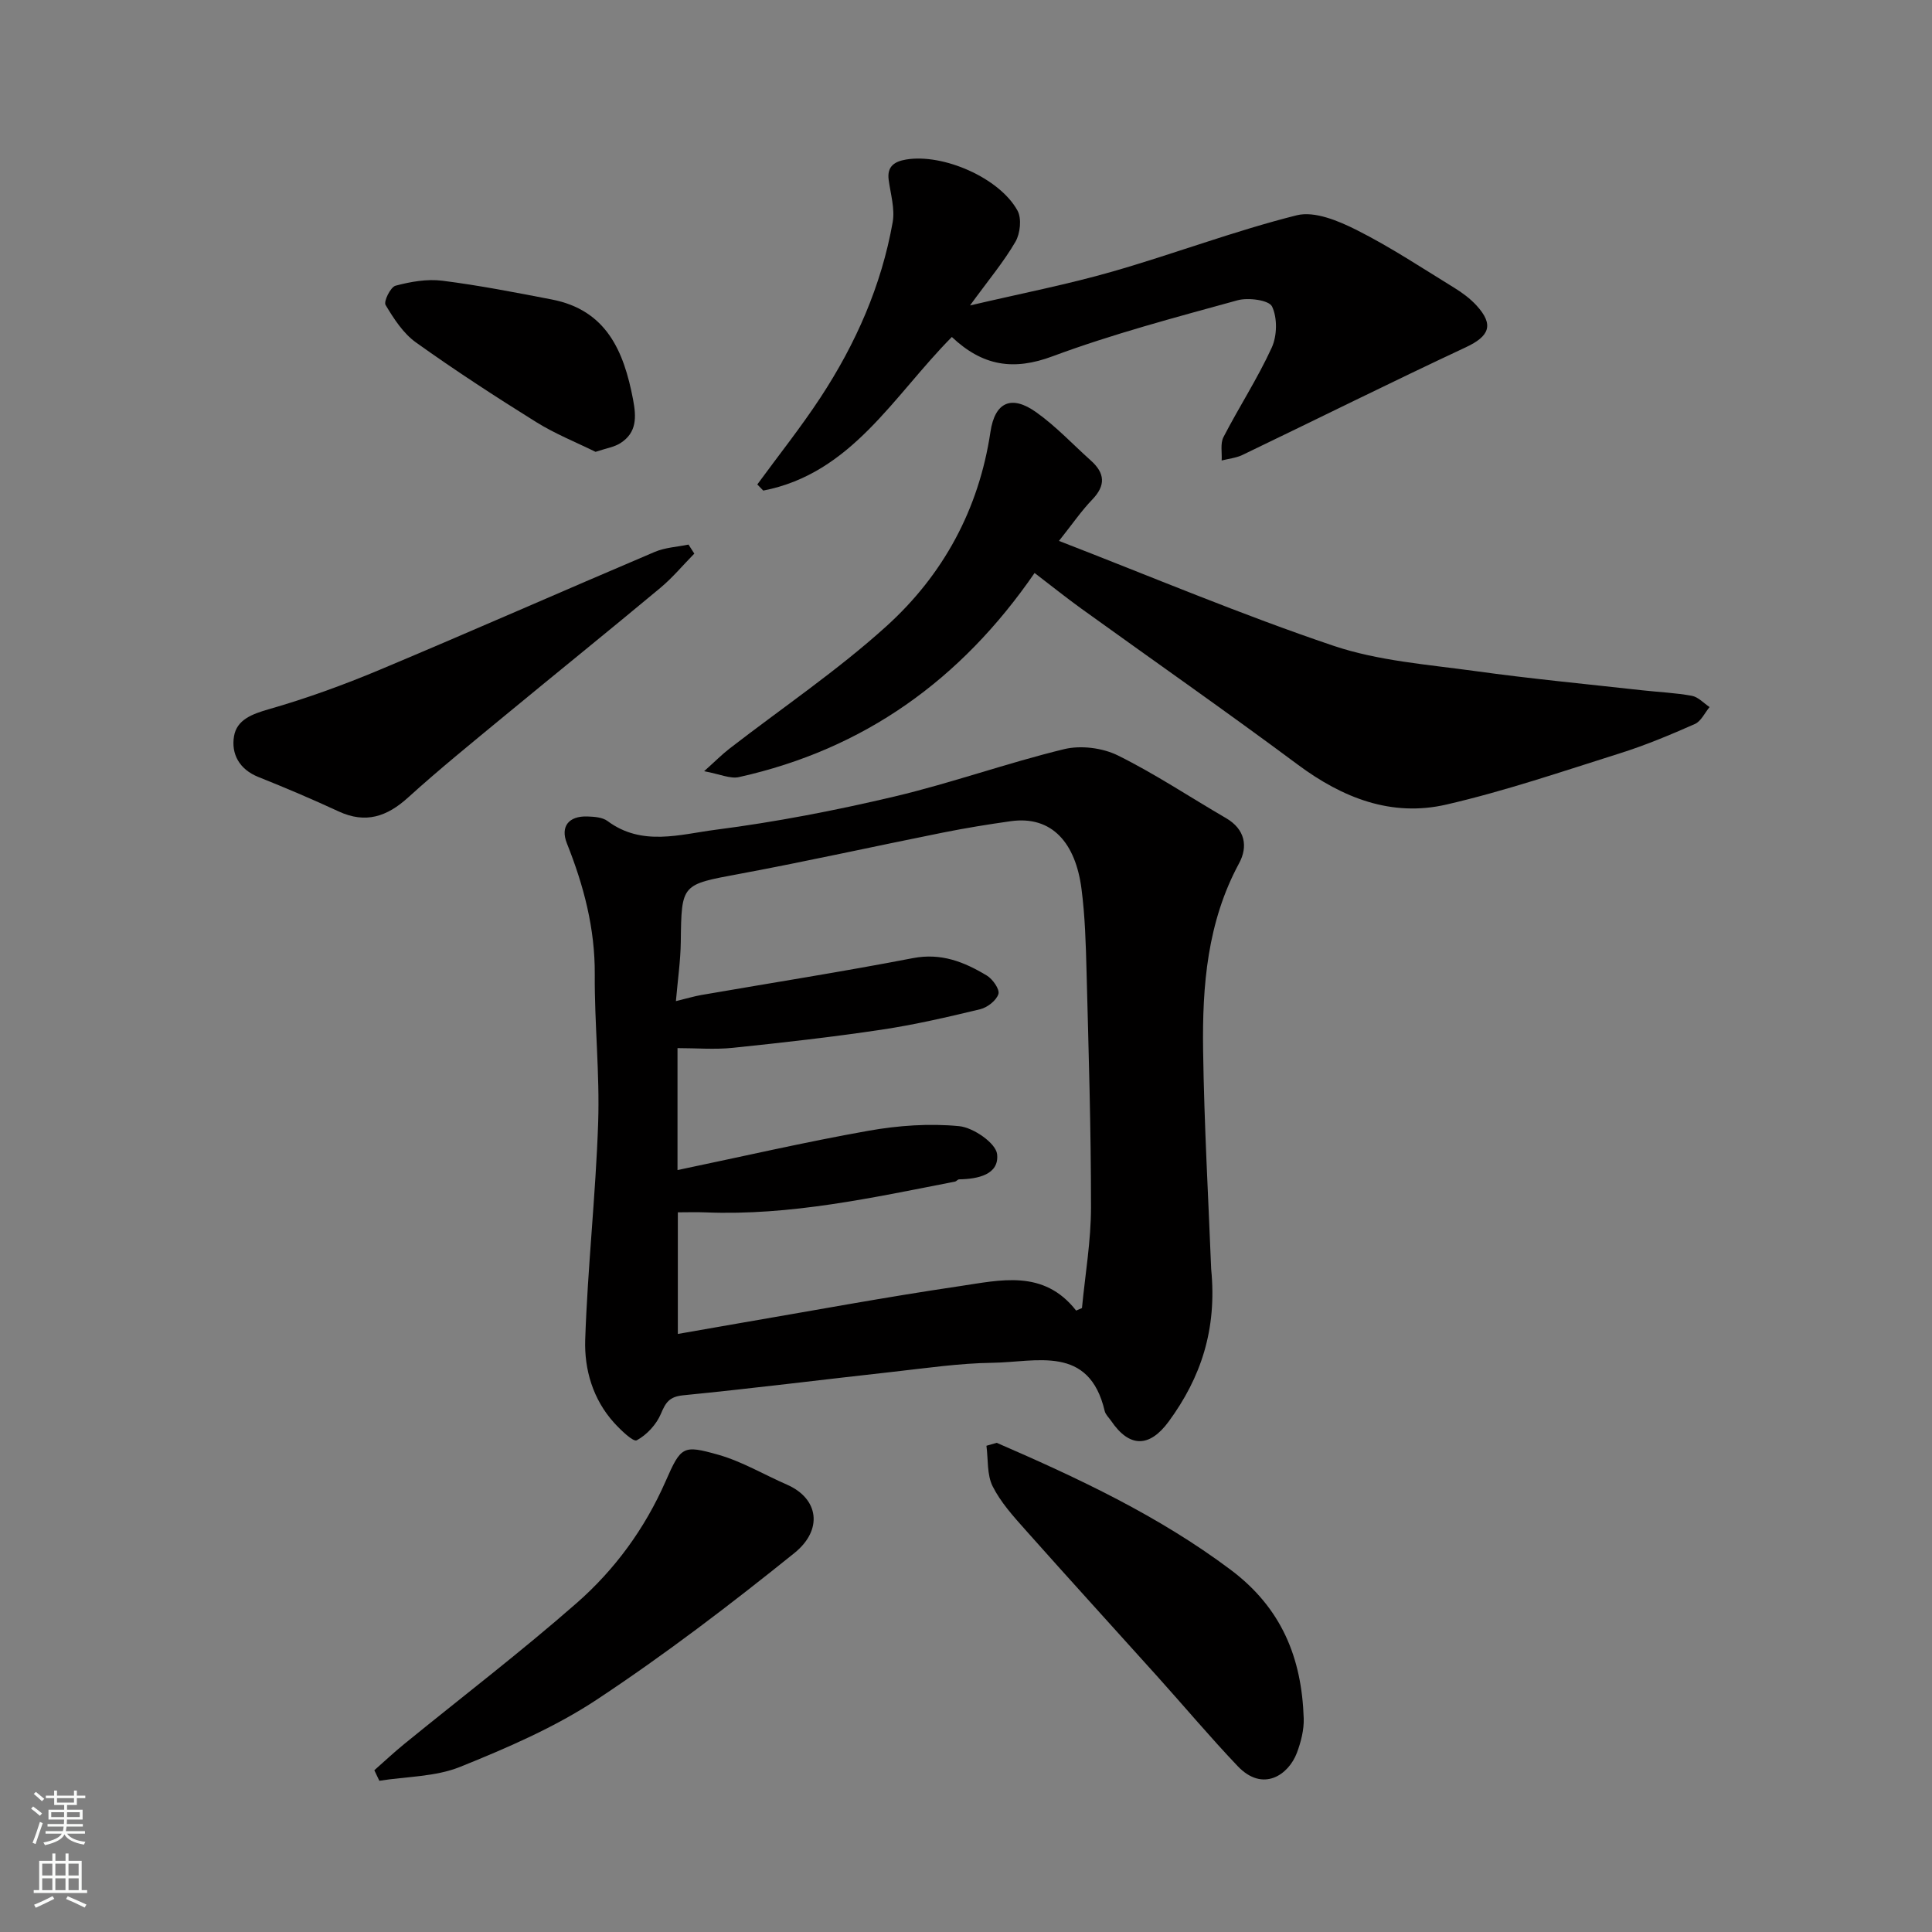
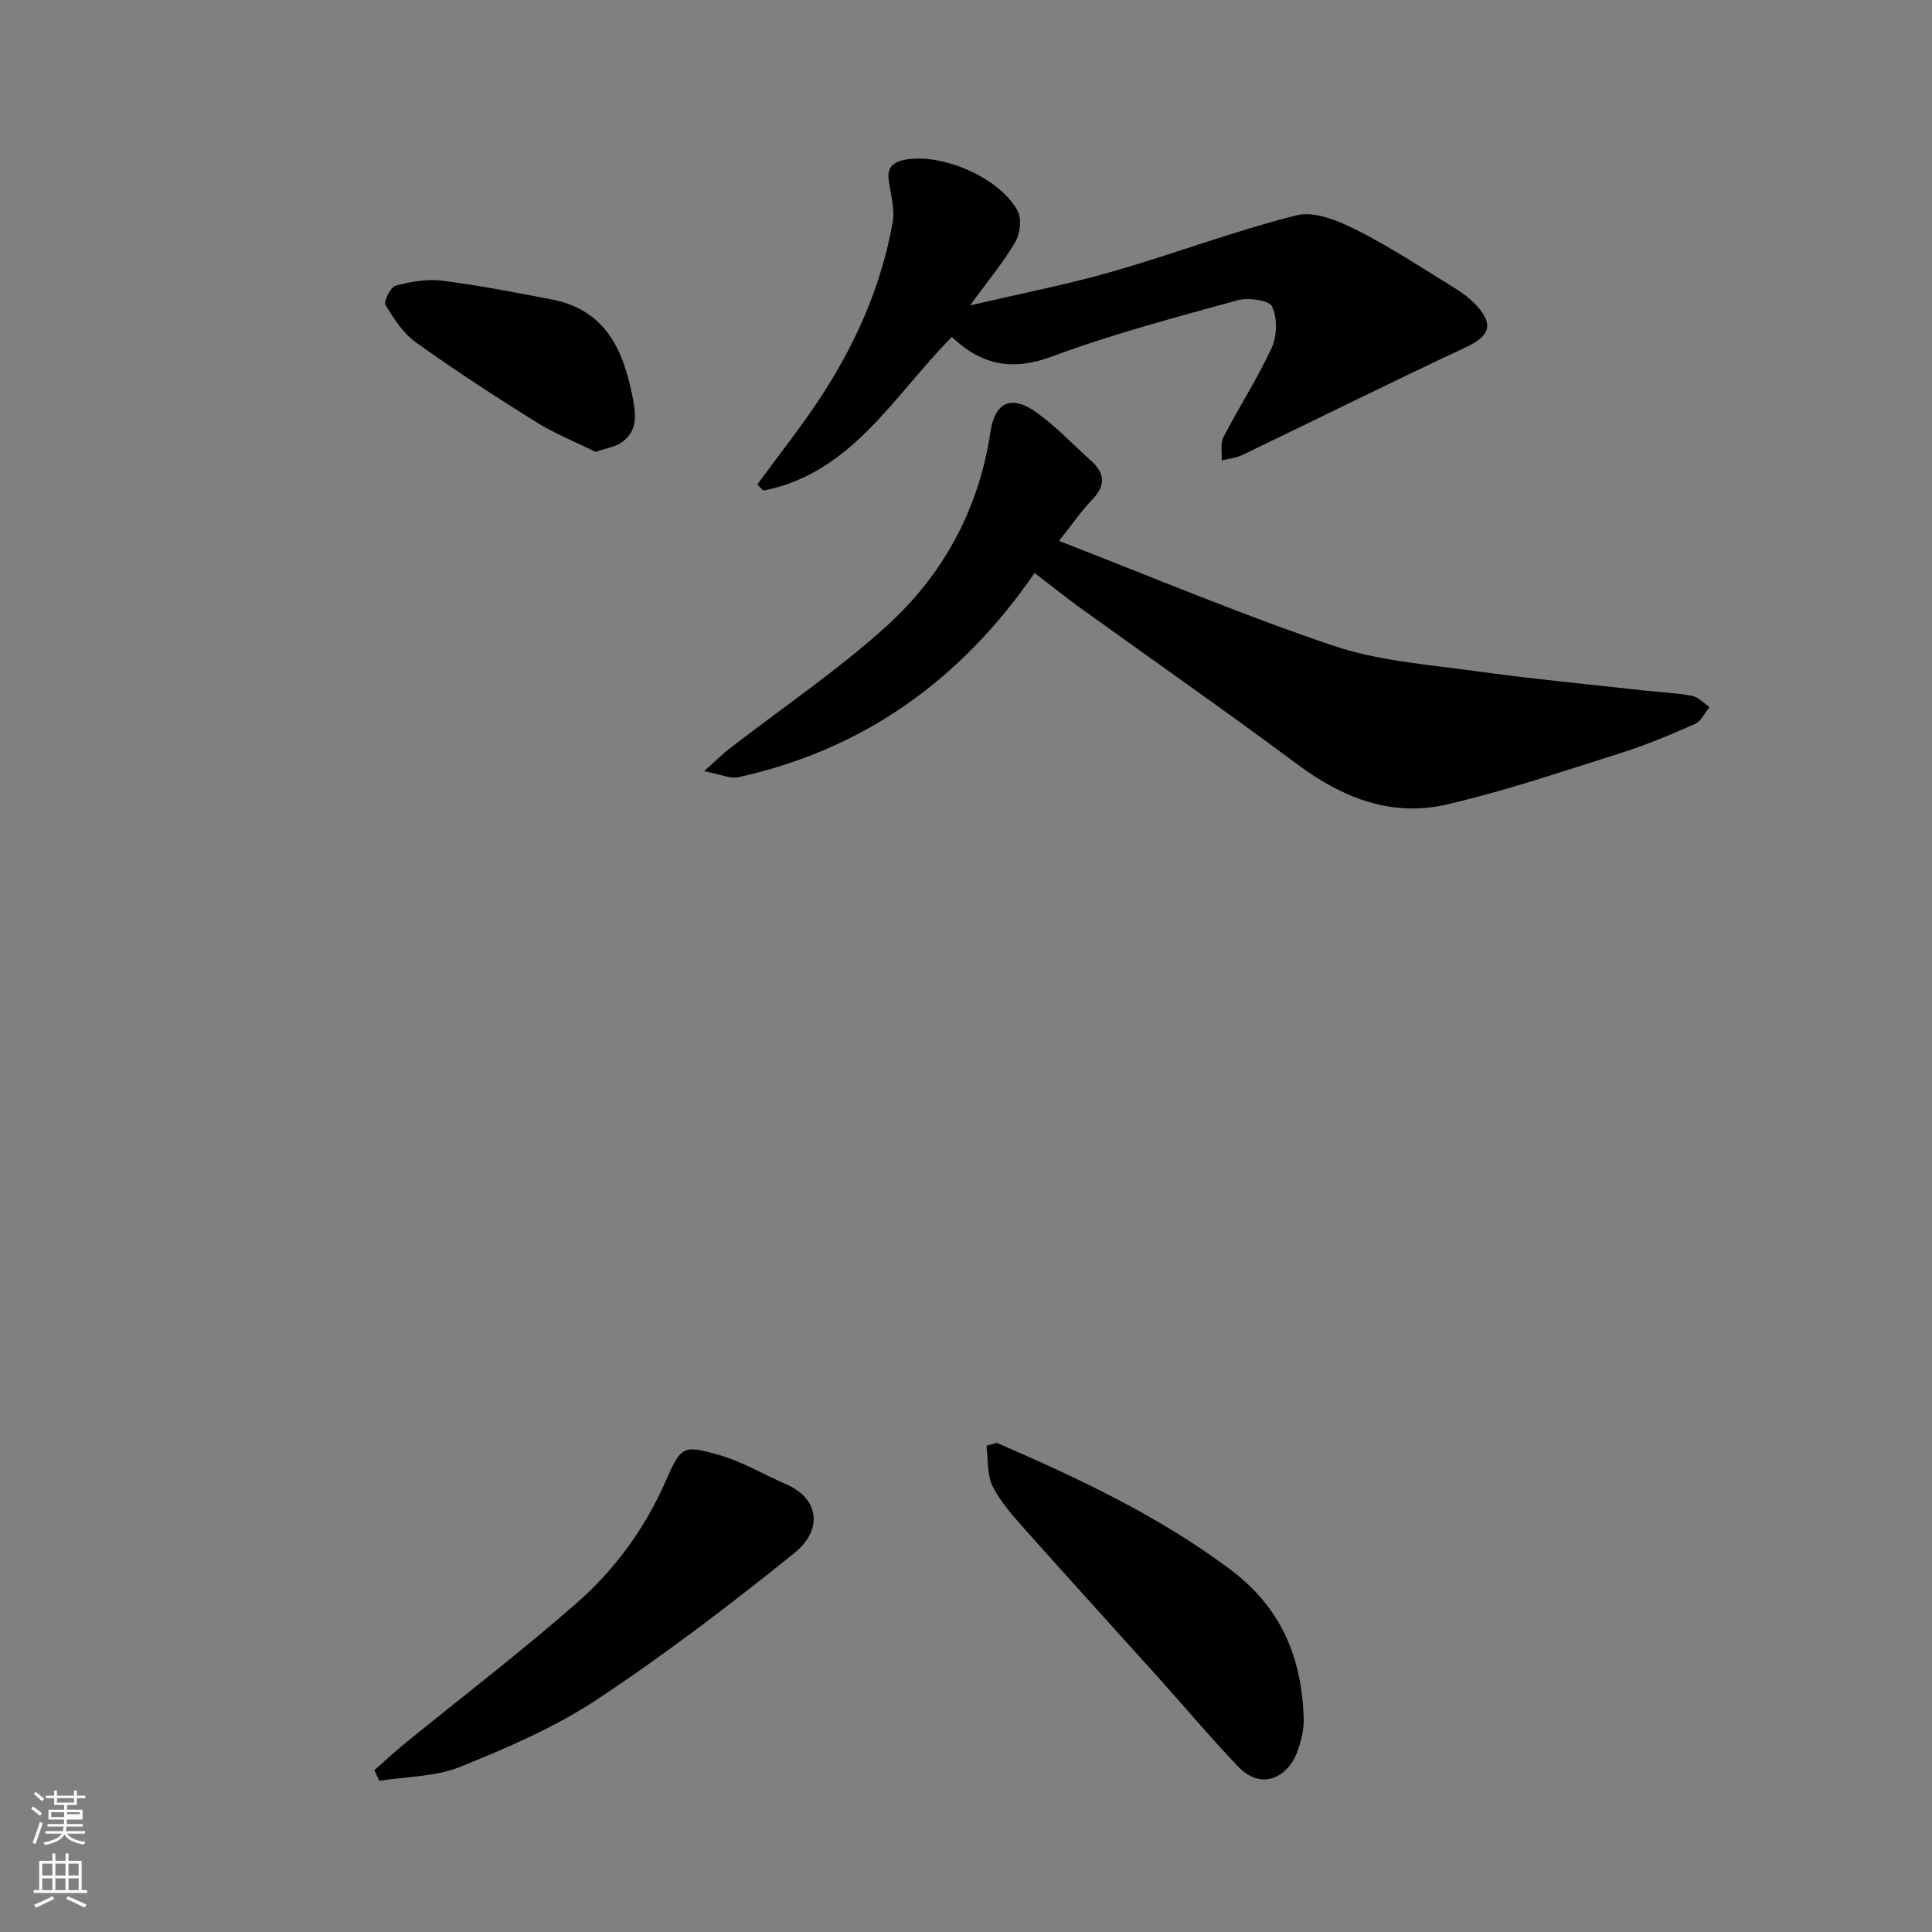
<svg xmlns="http://www.w3.org/2000/svg" enable-background="new 0 0 400 400" viewBox="0 0 400 400">
  <rect x="0" y="0" width="400" height="400" fill="#808080" stroke="none" />
  <g fill="#010000">
-     <path d="m250.76 262.75c1.24 12.53-2.15 22.5-8.79 31.56-3.98 5.42-8.13 5.46-11.92-.13-.46-.67-1.15-1.29-1.33-2.03-3.23-13.81-14.18-10.12-23.24-10-6.87.09-13.74 1.11-20.59 1.87-14.48 1.6-28.94 3.43-43.44 4.86-2.89.29-3.63 1.49-4.63 3.86-.93 2.2-2.91 4.33-4.99 5.46-.71.39-3.33-2.13-4.71-3.65-4.37-4.85-6.16-11.01-5.96-17.16.5-14.97 2.17-29.9 2.68-44.87.35-10.24-.77-20.52-.7-30.77.06-9.54-2.28-18.39-5.77-27.14-1.41-3.54.43-5.69 4.22-5.57 1.43.05 3.15.16 4.2.95 7.12 5.3 15.02 2.75 22.39 1.8 12.42-1.6 24.78-3.99 36.97-6.87 11.84-2.8 23.36-6.95 35.18-9.82 3.44-.83 7.91-.27 11.1 1.3 7.72 3.82 14.93 8.64 22.4 12.98 3.97 2.31 4.59 5.89 2.7 9.37-6.57 12.15-7.63 25.33-7.44 38.65.22 15.53 1.11 31.05 1.67 45.35zm-27.96 8.59c.4-.17.81-.35 1.21-.52.66-6.95 1.87-13.89 1.87-20.84.01-16.26-.5-32.51-.92-48.77-.15-5.76-.31-11.56-1.06-17.27-1.22-9.29-6.01-15.13-14.64-13.92-4.69.66-9.36 1.42-14 2.35-14.05 2.81-28.04 5.93-42.12 8.55-12.07 2.25-12.04 2.02-12.19 14.06-.05 3.94-.63 7.88-1.01 12.29 2.4-.58 3.8-1.01 5.23-1.26 14.62-2.53 29.28-4.83 43.85-7.64 5.86-1.13 10.63.8 15.28 3.6 1.22.73 2.72 2.87 2.41 3.83-.42 1.34-2.28 2.79-3.77 3.15-6.79 1.64-13.62 3.22-20.52 4.25-10.19 1.52-20.45 2.68-30.7 3.74-3.74.39-7.55.06-11.45.06v25.25c13.42-2.8 26.43-5.81 39.55-8.14 6.15-1.09 12.59-1.55 18.77-.95 2.92.28 7.6 3.51 7.85 5.8.47 4.24-4.01 5.15-7.86 5.21-.29 0-.56.41-.87.47-17.06 3.33-34.07 7.08-51.64 6.37-1.93-.08-3.86-.01-5.73-.01v25.18c4.4-.77 8.41-1.48 12.42-2.17 15.27-2.61 30.51-5.45 45.83-7.71 8.47-1.25 17.47-3.59 24.21 5.04z" />
    <path d="m214.2 118.63c-15.26 22.17-35.36 36.51-61.21 42.26-1.81.4-3.95-.62-7.21-1.22 2.39-2.14 3.73-3.5 5.22-4.65 10.86-8.41 22.33-16.15 32.49-25.34 11.77-10.64 19.17-24.2 21.57-40.25.93-6.25 4.39-7.71 9.49-4.07 4.08 2.9 7.56 6.64 11.31 10 2.89 2.59 3.12 5.11.29 8.06-2.25 2.33-4.1 5.05-6.9 8.57 19.22 7.44 37.77 15.28 56.8 21.7 9.31 3.14 19.47 3.88 29.31 5.24 11.52 1.6 23.12 2.7 34.68 3.99 3.42.38 6.87.52 10.24 1.14 1.32.24 2.45 1.52 3.67 2.33-1 1.2-1.77 2.95-3.05 3.51-5.05 2.23-10.18 4.38-15.44 6.04-11.93 3.76-23.81 7.82-35.98 10.63-11.36 2.63-21.5-1.35-30.8-8.27-14.8-11.01-29.93-21.57-44.9-32.36-3.03-2.19-5.97-4.55-9.58-7.31z" />
    <path d="m197.07 69.77c-12.1 12.2-20.74 28.24-39.04 31.8-.41-.42-.83-.84-1.24-1.27 4.38-5.99 9.02-11.81 13.09-18.01 7.29-11.11 12.61-23.14 14.94-36.29.49-2.79-.44-5.84-.83-8.76-.38-2.82 1.24-3.81 3.6-4.21 7.66-1.29 19.35 3.79 23.07 10.57.9 1.63.57 4.74-.42 6.45-2.43 4.18-5.59 7.94-9.41 13.19 10.81-2.53 20.24-4.36 29.43-7 12.81-3.67 25.32-8.44 38.22-11.67 3.69-.92 8.65 1.16 12.42 3.06 6.97 3.51 13.53 7.86 20.2 11.96 1.66 1.02 3.29 2.23 4.6 3.66 3.67 4.01 2.66 6.37-2.22 8.65-15.5 7.25-30.82 14.88-46.24 22.29-1.32.63-2.87.78-4.31 1.15.1-1.63-.31-3.52.38-4.85 3.22-6.23 7.08-12.16 9.99-18.52 1.12-2.44 1.19-6.18.06-8.52-.64-1.32-4.92-1.89-7.14-1.28-12.84 3.54-25.78 6.95-38.25 11.58-8.16 3.06-14.54 2.02-20.9-3.98z" />
    <path d="m77.5 366.51c2.06-1.81 4.06-3.7 6.19-5.43 11.93-9.72 24.17-19.07 35.73-29.21 7.88-6.91 14.08-15.38 18.38-25.17 3.2-7.29 3.59-7.57 10.88-5.52 4.93 1.39 9.48 4.12 14.23 6.19 6.63 2.89 7.52 9.36 1.57 14.16-13.2 10.63-26.72 20.96-40.85 30.31-8.73 5.78-18.6 10.03-28.36 13.97-5.13 2.07-11.13 1.99-16.73 2.88-.35-.73-.69-1.46-1.04-2.18z" />
-     <path d="m143.75 114.62c-2.34 2.38-4.5 4.98-7.05 7.11-10.69 8.91-21.53 17.64-32.26 26.5-6.71 5.54-13.48 11.02-19.92 16.86-4.39 3.99-8.81 5.5-14.42 2.9-5.46-2.53-11.01-4.89-16.6-7.12-3.96-1.58-5.66-4.78-5.05-8.43.57-3.43 3.74-4.61 7.23-5.61 7.78-2.23 15.45-5.02 22.92-8.15 19.05-7.99 37.95-16.34 56.97-24.42 2.15-.91 4.64-1.03 6.98-1.51.39.63.79 1.25 1.2 1.87z" />
    <path d="m206.36 298.72c16.89 7.33 33.46 15.07 48.4 26.26 10.61 7.94 14.75 18.29 15.16 30.78.08 2.37-.57 4.89-1.41 7.14-1.71 4.54-7.01 8.28-12.26 2.76-5.68-5.97-10.99-12.29-16.5-18.42-9.16-10.19-18.39-20.3-27.49-30.54-2.49-2.8-5.1-5.69-6.75-8.99-1.2-2.41-.9-5.56-1.28-8.38.71-.2 1.42-.41 2.13-.61z" />
    <path d="m123.3 93.55c-3.96-1.96-8.35-3.71-12.3-6.17-8.44-5.26-16.79-10.7-24.88-16.48-2.63-1.88-4.59-4.91-6.29-7.76-.44-.73 1.03-3.72 2.07-3.99 3.12-.83 6.53-1.43 9.69-1.03 7.59.96 15.12 2.43 22.63 3.88 11.34 2.19 14.94 10.69 16.85 20.72.69 3.64.79 6.82-2.58 9-1.3.85-3 1.09-5.19 1.83z" />
  </g>
-   <path d="m6.44 374.46.42-.45c.65.47 1.27.95 1.85 1.44l-.45.49c-.65-.56-1.25-1.06-1.82-1.48m.93 7.33-.63-.26c.55-1.36 1.05-2.8 1.52-4.33.19.1.38.19.59.27-.46 1.29-.95 2.73-1.48 4.32m-.38-10.38.44-.42c.43.34 1.01.82 1.74 1.44l-.49.49c-.53-.51-1.09-1.01-1.69-1.51m2.5.35h1.72v-1.04h.59v1.04h3.52v-1.04h.59v1.04h1.75v.53h-1.75v1.42h-2.03v.97h3.22v2.03h-3.24c0 .35-.01.66-.03.93h3.32v.53h-3.37c-.03.27-.08.58-.15.94h3.96v.53h-3.71c.67.92 1.93 1.48 3.79 1.68-.13.24-.23.44-.29.59-2.13-.38-3.48-1.08-4.04-2.12-.43.97-1.77 1.72-4.03 2.23-.09-.19-.2-.37-.33-.55 2.1-.42 3.37-1.03 3.81-1.83h-3.36v-.53h3.58c.08-.29.13-.61.16-.94h-3.33v-.53h3.39c.02-.27.04-.58.04-.93h-3.23v-2.03h3.25v-.97h-2.07v-1.42h-1.73zm1.12 3.44v1h2.65c.01-.3.02-.44.01-.4v-.25-.35zm1.19-2h3.52v-.91h-3.52zm4.71 2h-2.63v.59c0 .15-.01.28-.01.4h2.64z" fill="#fafbfa" />
+   <path d="m6.44 374.46.42-.45c.65.47 1.27.95 1.85 1.44l-.45.49c-.65-.56-1.25-1.06-1.82-1.48m.93 7.33-.63-.26c.55-1.36 1.05-2.8 1.52-4.33.19.1.38.19.59.27-.46 1.29-.95 2.73-1.48 4.32m-.38-10.38.44-.42c.43.34 1.01.82 1.74 1.44l-.49.49c-.53-.51-1.09-1.01-1.69-1.51m2.5.35h1.72v-1.04h.59v1.04h3.52v-1.04h.59v1.04h1.75v.53h-1.75v1.42h-2.03v.97h3.22v2.03h-3.24c0 .35-.01.66-.03.93h3.32v.53h-3.37c-.03.27-.08.58-.15.94h3.96v.53h-3.71c.67.92 1.93 1.48 3.79 1.68-.13.24-.23.44-.29.59-2.13-.38-3.48-1.08-4.04-2.12-.43.97-1.77 1.72-4.03 2.23-.09-.19-.2-.37-.33-.55 2.1-.42 3.37-1.03 3.81-1.83h-3.36v-.53h3.58c.08-.29.13-.61.16-.94h-3.33v-.53h3.39c.02-.27.04-.58.04-.93h-3.23v-2.03h3.25v-.97h-2.07v-1.42h-1.73zm1.12 3.44v1h2.65c.01-.3.02-.44.01-.4v-.25-.35zm1.19-2h3.52v-.91h-3.52zm4.71 2h-2.63c0 .15-.01.28-.01.4h2.64z" fill="#fafbfa" />
  <path d="m13.56 383.74h.63v1.52h2.72v6.07h1.13v.6h-11.06v-.6h1.13v-6.07h2.73v-1.52h.63v1.52h2.1v-1.52zm-2.69 8.83.38.56c-1.24.63-2.53 1.25-3.85 1.85-.1-.21-.21-.42-.34-.63 1.36-.55 2.63-1.15 3.81-1.78m-2.13-4.27h2.1v-2.45h-2.1zm0 3.04h2.1v-2.46h-2.1zm2.72-3.04h2.1v-2.45h-2.1zm0 3.04h2.1v-2.46h-2.1zm6.07 3.6c-1.41-.71-2.7-1.3-3.86-1.78l.35-.56c1.45.62 2.75 1.19 3.88 1.72zm-1.25-9.09h-2.1v2.45h2.1zm-2.09 5.49h2.1v-2.46h-2.1z" fill="#fafbfa" />
</svg>